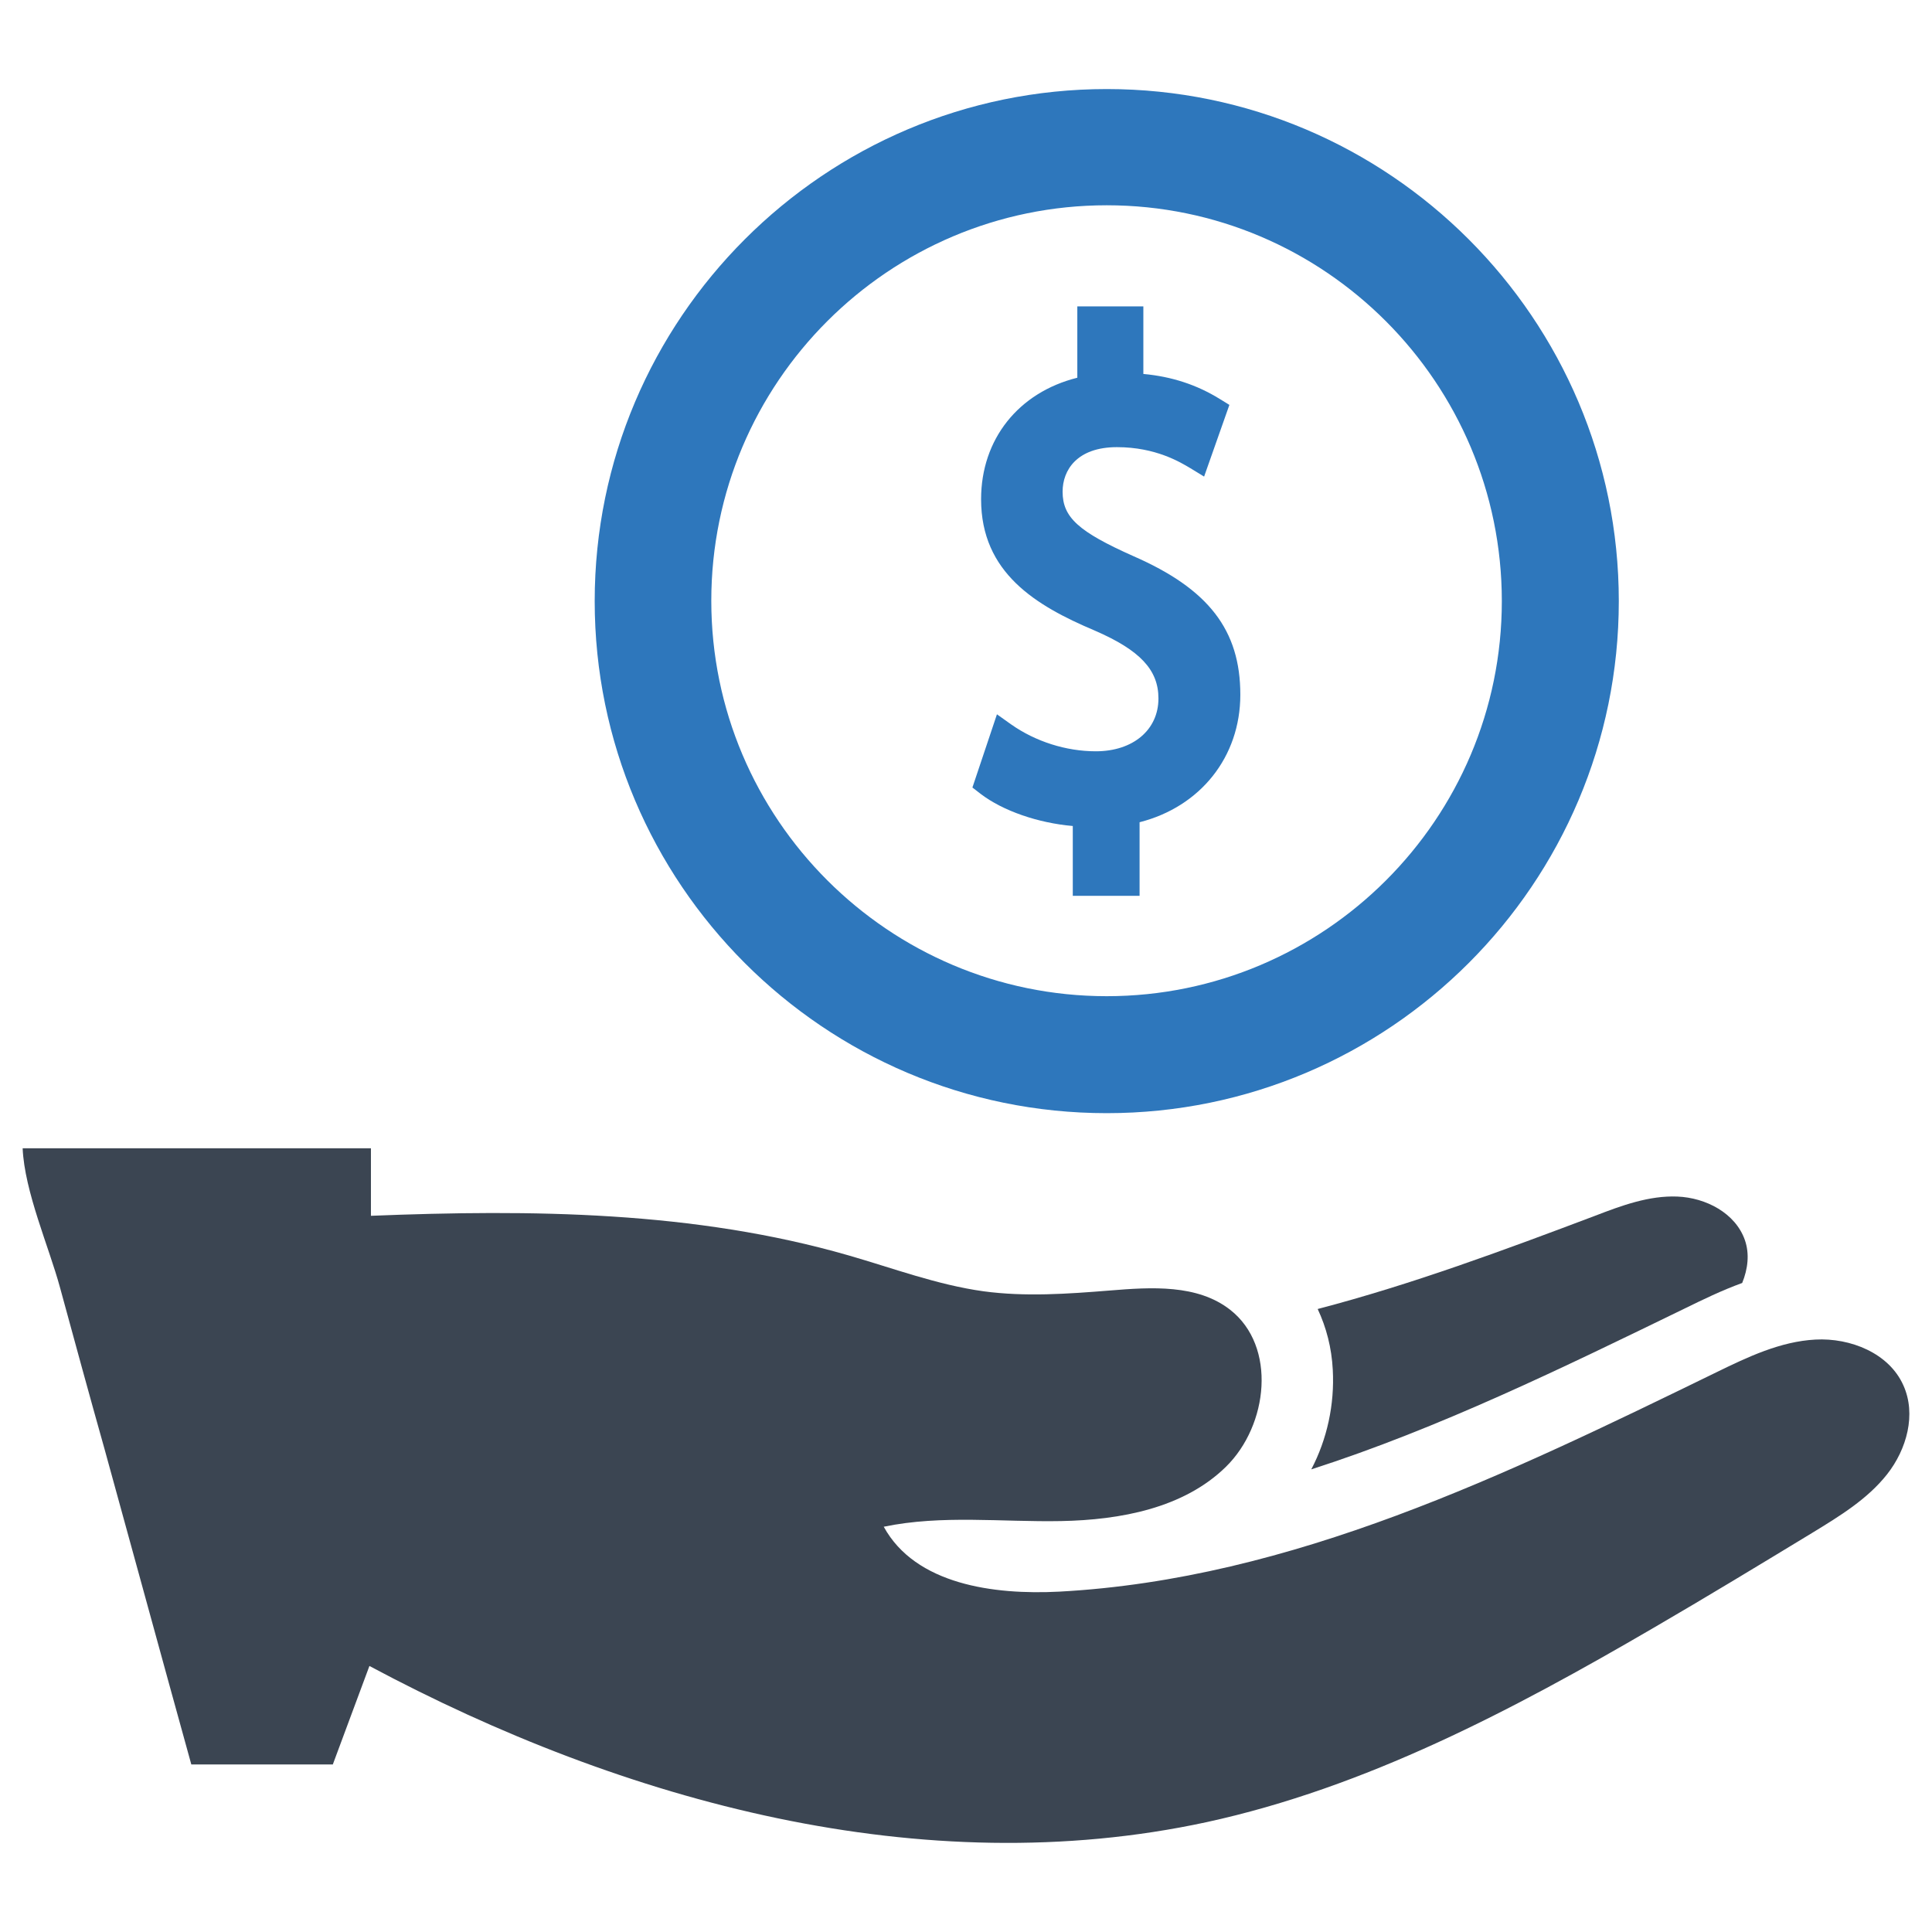
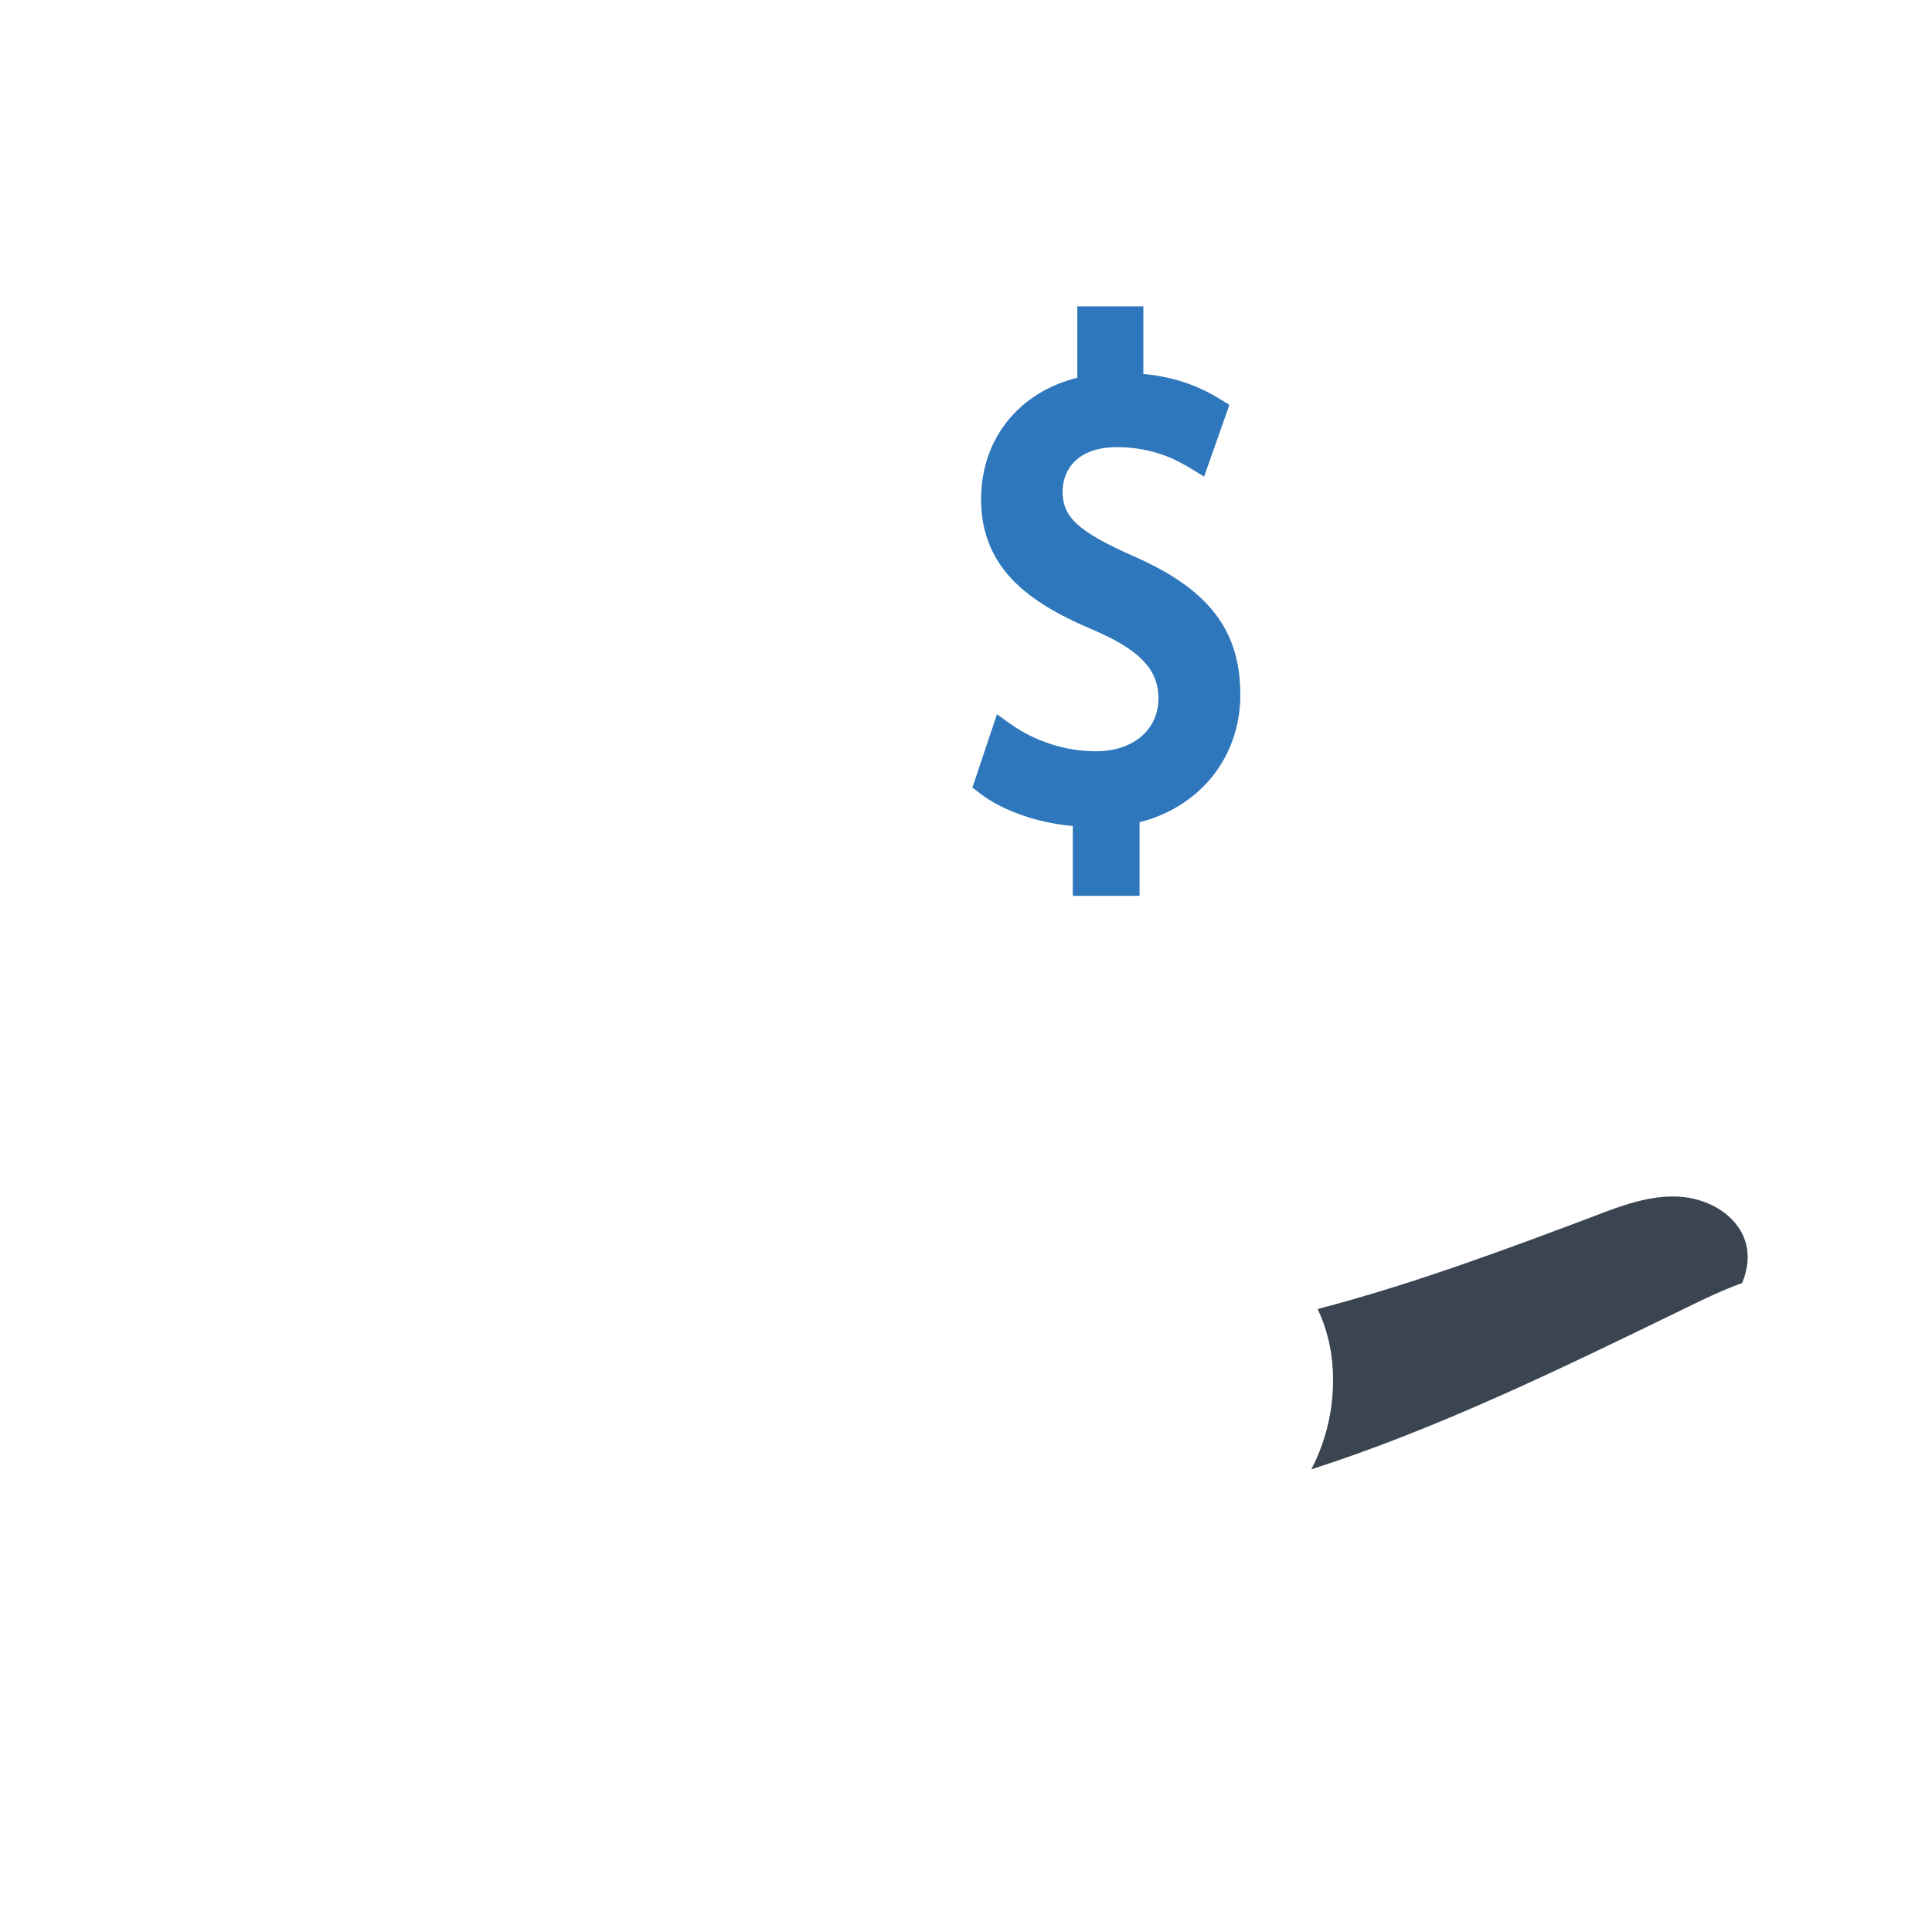
<svg xmlns="http://www.w3.org/2000/svg" version="1.1" id="Layer_1" x="0px" y="0px" viewBox="0 0 512 512" style="enable-background:new 0 0 512 512;" xml:space="preserve">
  <style type="text/css">
	.st0{fill:#3B4552;}
	.st1{fill:#2E77BC;}
</style>
  <g>
    <g>
      <path class="st0" d="M446.6,346.7c4.5-2.2,9.6-4.7,15.1-6.7c1.5-3.7,2-7.7,0.7-11.4c-2.5-7.1-10.3-11.2-17.9-11.5    c-7.5-0.3-14.8,2.4-21.8,5.1c-24.1,9.1-48.6,18.2-73.5,24.7c2.3,4.9,3.7,10.3,4,16.1c0.5,9.2-1.5,18.4-5.7,26.4    C381.4,378.5,414.3,362.4,446.6,346.7z" />
-       <path class="st0" d="M504.4,367.1c-3.8-8.5-14-12.6-23.3-12.1c-9.3,0.5-17.9,4.6-26.3,8.7c-55.4,27-112.5,54.8-174.1,58.1    c-17.4,0.9-38.1-1.9-46.5-17.2c15.4-3.2,31.3-1.2,47-1.5c15.7-0.3,32.5-3.4,43.7-14.4c11.2-11,13.5-31.9,1.1-41.6    c-8.7-6.8-20.9-6-31.9-5.1c-11.2,0.9-22.4,1.7-33.5,0.2c-12.2-1.7-23.9-6.1-35.7-9.5c-40.9-11.8-84.1-12.2-126.6-10.5    c0-6,0-11.9,0-17.9H6c0.5,11.5,7,26.2,9.9,36.9c3.9,14.3,7.8,28.6,11.8,42.8c7.7,27.9,15.3,55.8,23,83.6c12.5,0,25,0,37.5,0    c3.2-8.7,6.5-17.4,9.7-26.1c67.7,36.2,146.7,57.6,221.8,41.4c42.3-9.2,81.1-29.7,118.5-51.5c14.1-8.2,28.1-16.7,42.1-25.2    c7.2-4.4,14.6-8.9,19.8-15.5C505.3,384.1,507.9,374.8,504.4,367.1z" />
    </g>
    <g>
-       <path class="st1" d="M293.3,23.6c-74.8,0-135.7,60.9-135.7,135.7S218.4,295,293.3,295S429,234.1,429,159.3S368.1,23.6,293.3,23.6z     M293.3,264c-57.8,0-104.8-47-104.8-104.8s47-104.8,104.8-104.8S398,101.5,398,159.3S351,264,293.3,264z" />
      <path class="st1" d="M300.4,147.4c-14.6-6.5-18.8-10.3-18.8-17.1c0-5.7,3.8-11.8,14.4-11.8c10.3,0,16.8,4,19.5,5.6l3.6,2.2l6.7-19    l-2.6-1.6c-6-3.7-12.6-5.9-20.2-6.6V81.2h-17.5v18.9c-15.6,3.9-25.5,16.3-25.5,32.2c0,19.5,14.5,28.2,30.1,34.8    c12,5.2,16.9,10.4,16.9,18c0,8.3-6.7,14-16.6,14c-7.9,0-16-2.6-22.4-7.1l-3.8-2.7l-6.5,19.4l2.2,1.7c5.9,4.5,15.2,7.7,24.4,8.5    v18.5H302v-19.5c16.1-4.1,26.7-17.3,26.7-33.8C328.7,167,320.3,156.1,300.4,147.4z" />
    </g>
  </g>
</svg>